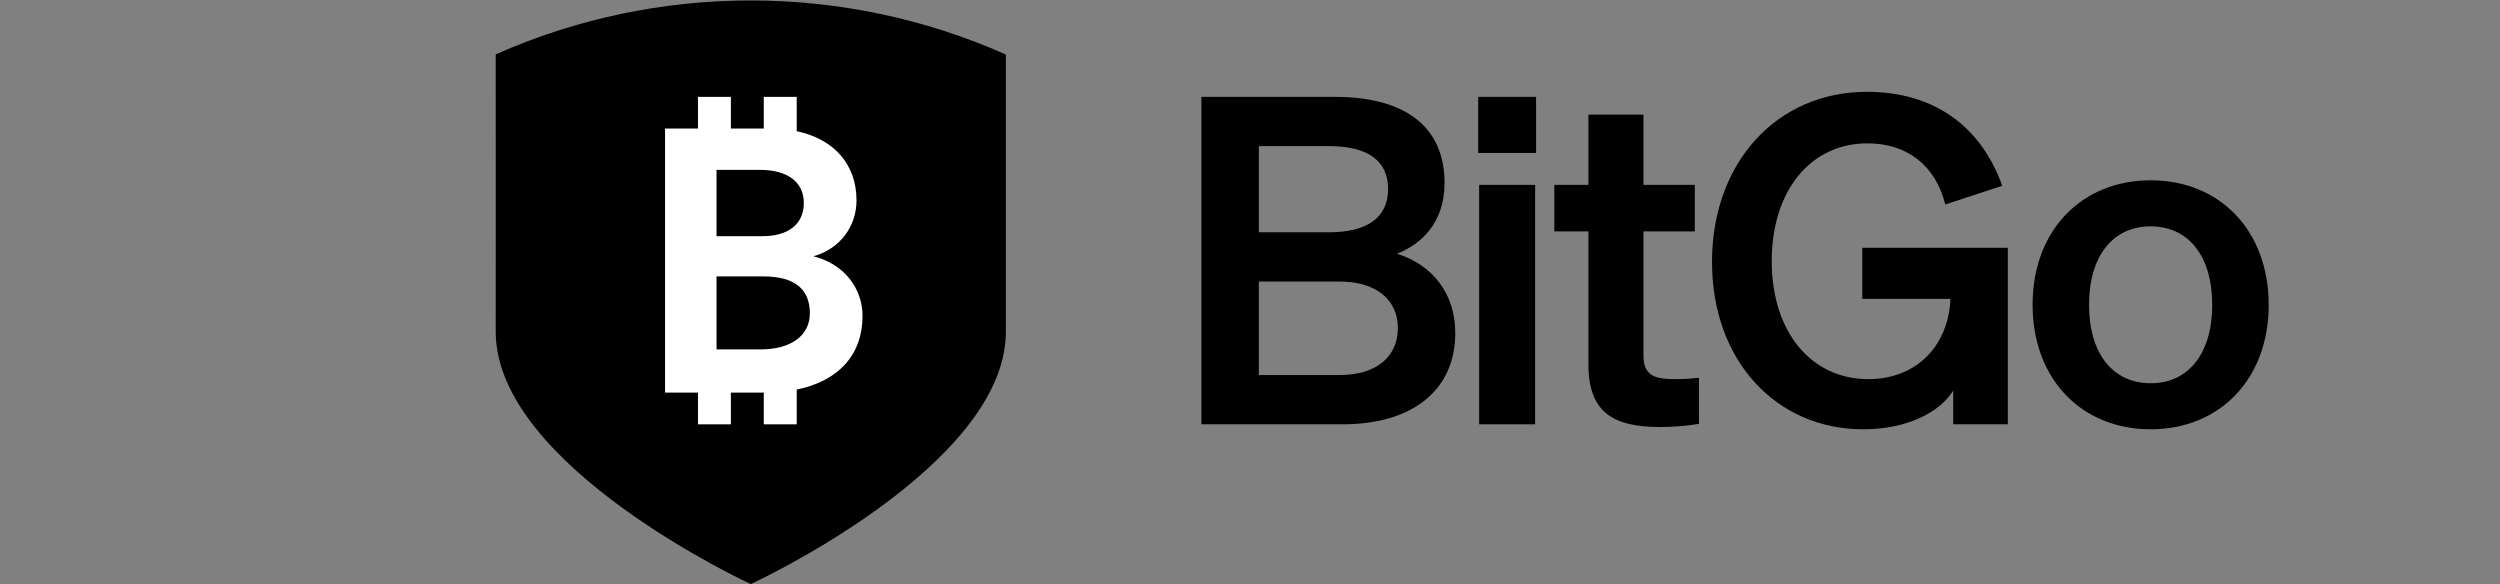
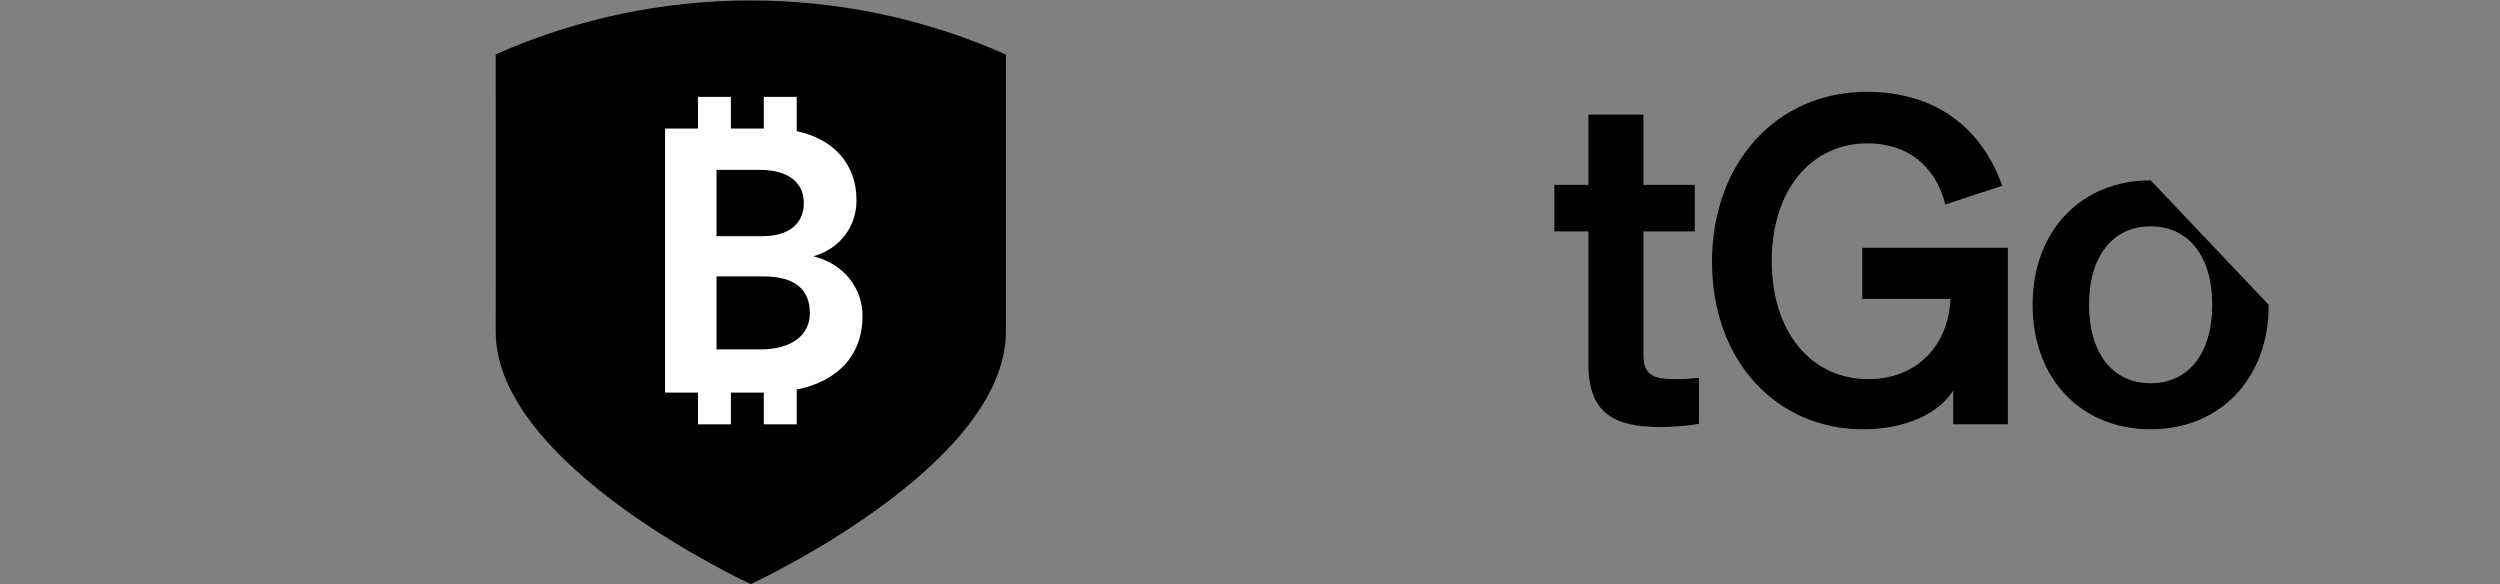
<svg xmlns="http://www.w3.org/2000/svg" preserveAspectRatio="none" width="100%" height="100%" overflow="visible" style="display: block;" viewBox="0 0 184 43" fill="none">
  <rect x="0" y="0" width="184" height="43" fill="#808080" stroke="none" />
  <g id="full-bitgo">
-     <path id="Vector" d="M166.976 22.433C166.976 27.904 163.37 31.596 158.288 31.596C153.205 31.596 149.599 27.904 149.599 22.433C149.599 16.962 153.205 13.27 158.288 13.27C163.37 13.27 166.976 16.962 166.976 22.433ZM153.754 22.433C153.754 26.024 155.506 28.206 158.288 28.206C161.069 28.206 162.82 26.024 162.82 22.433C162.82 18.842 161.069 16.66 158.288 16.66C155.506 16.66 153.754 18.842 153.754 22.433Z" fill="black" />
+     <path id="Vector" d="M166.976 22.433C166.976 27.904 163.37 31.596 158.288 31.596C153.205 31.596 149.599 27.904 149.599 22.433C149.599 16.962 153.205 13.27 158.288 13.27ZM153.754 22.433C153.754 26.024 155.506 28.206 158.288 28.206C161.069 28.206 162.82 26.024 162.82 22.433C162.82 18.842 161.069 16.66 158.288 16.66C155.506 16.66 153.754 18.842 153.754 22.433Z" fill="black" />
    <path id="Vector_2" d="M143.758 31.227V28.743C142.762 30.354 140.358 31.596 137.13 31.596C130.742 31.596 126.004 26.561 126.004 19.278C126.004 11.961 130.777 6.758 137.405 6.758C142.453 6.758 145.853 9.41 147.364 13.673L143.174 15.049C142.453 12.196 140.393 10.551 137.439 10.551C133.284 10.551 130.399 14.008 130.399 19.211C130.399 24.413 133.284 27.904 137.508 27.904C141.079 27.904 143.415 25.42 143.552 21.997H137.061V18.238H147.776V31.227H143.758Z" fill="black" />
    <path id="Vector_3" d="M116.906 26.796V17.029H114.399V13.605H116.906V8.436H120.958V13.605H124.736V17.029H120.958V26.159C120.958 27.736 121.886 27.904 123.363 27.904C124.049 27.904 124.427 27.87 125.045 27.803V31.193C124.29 31.327 123.259 31.428 122.195 31.428C118.761 31.428 116.906 30.388 116.906 26.796Z" fill="black" />
-     <path id="Vector_4" d="M108.797 11.257V7.128H113.055V11.257H108.797ZM112.986 13.606V31.228H108.866V13.606H112.986Z" fill="black" />
-     <path id="Vector_5" d="M88.426 31.228V7.128H98.214C103.502 7.128 106.318 9.377 106.318 13.472C106.318 16.459 104.533 18.003 102.816 18.674C105.391 19.48 107.108 21.561 107.108 24.515C107.108 28.744 103.914 31.228 98.832 31.228H88.426ZM92.65 17.097H97.802C100.618 17.097 102.163 16.023 102.163 13.908C102.163 11.794 100.618 10.753 97.802 10.753H92.65V17.097ZM92.65 20.722V27.603H98.592C101.373 27.603 102.884 26.193 102.884 24.145C102.884 22.132 101.373 20.722 98.592 20.722H92.65Z" fill="black" />
    <path id="Vector_6" d="M55.258 42.989C55.258 42.989 74.032 34.346 74.032 24.417C74.032 16.716 74.032 11.714 74.032 4.014C62.114 -1.288 48.405 -1.293 36.484 4.002C36.495 11.706 36.485 16.712 36.485 24.417C36.485 34.346 55.258 42.989 55.258 42.989Z" fill="black" />
    <path id="Vector_7" fill-rule="evenodd" clip-rule="evenodd" d="M51.371 7.127H53.793V9.459H56.215V7.127H58.638V9.654C61.387 10.237 63.039 12.098 63.039 14.75C63.039 16.614 61.884 18.287 59.871 18.863C62.151 19.438 63.483 21.248 63.483 23.249C63.483 26.114 61.716 28.043 58.638 28.673V31.23H56.215V28.897H53.793V31.23H51.371V28.897H48.948V9.459H51.371V7.127ZM59.161 14.942C59.161 13.407 57.977 12.502 55.934 12.502H52.737V17.382H56.141C58.036 17.382 59.161 16.477 59.161 14.942ZM59.605 23.057C59.605 21.248 58.45 20.343 56.171 20.343H52.737V25.717H55.964C58.214 25.717 59.605 24.702 59.605 23.057Z" fill="white" />
  </g>
</svg>